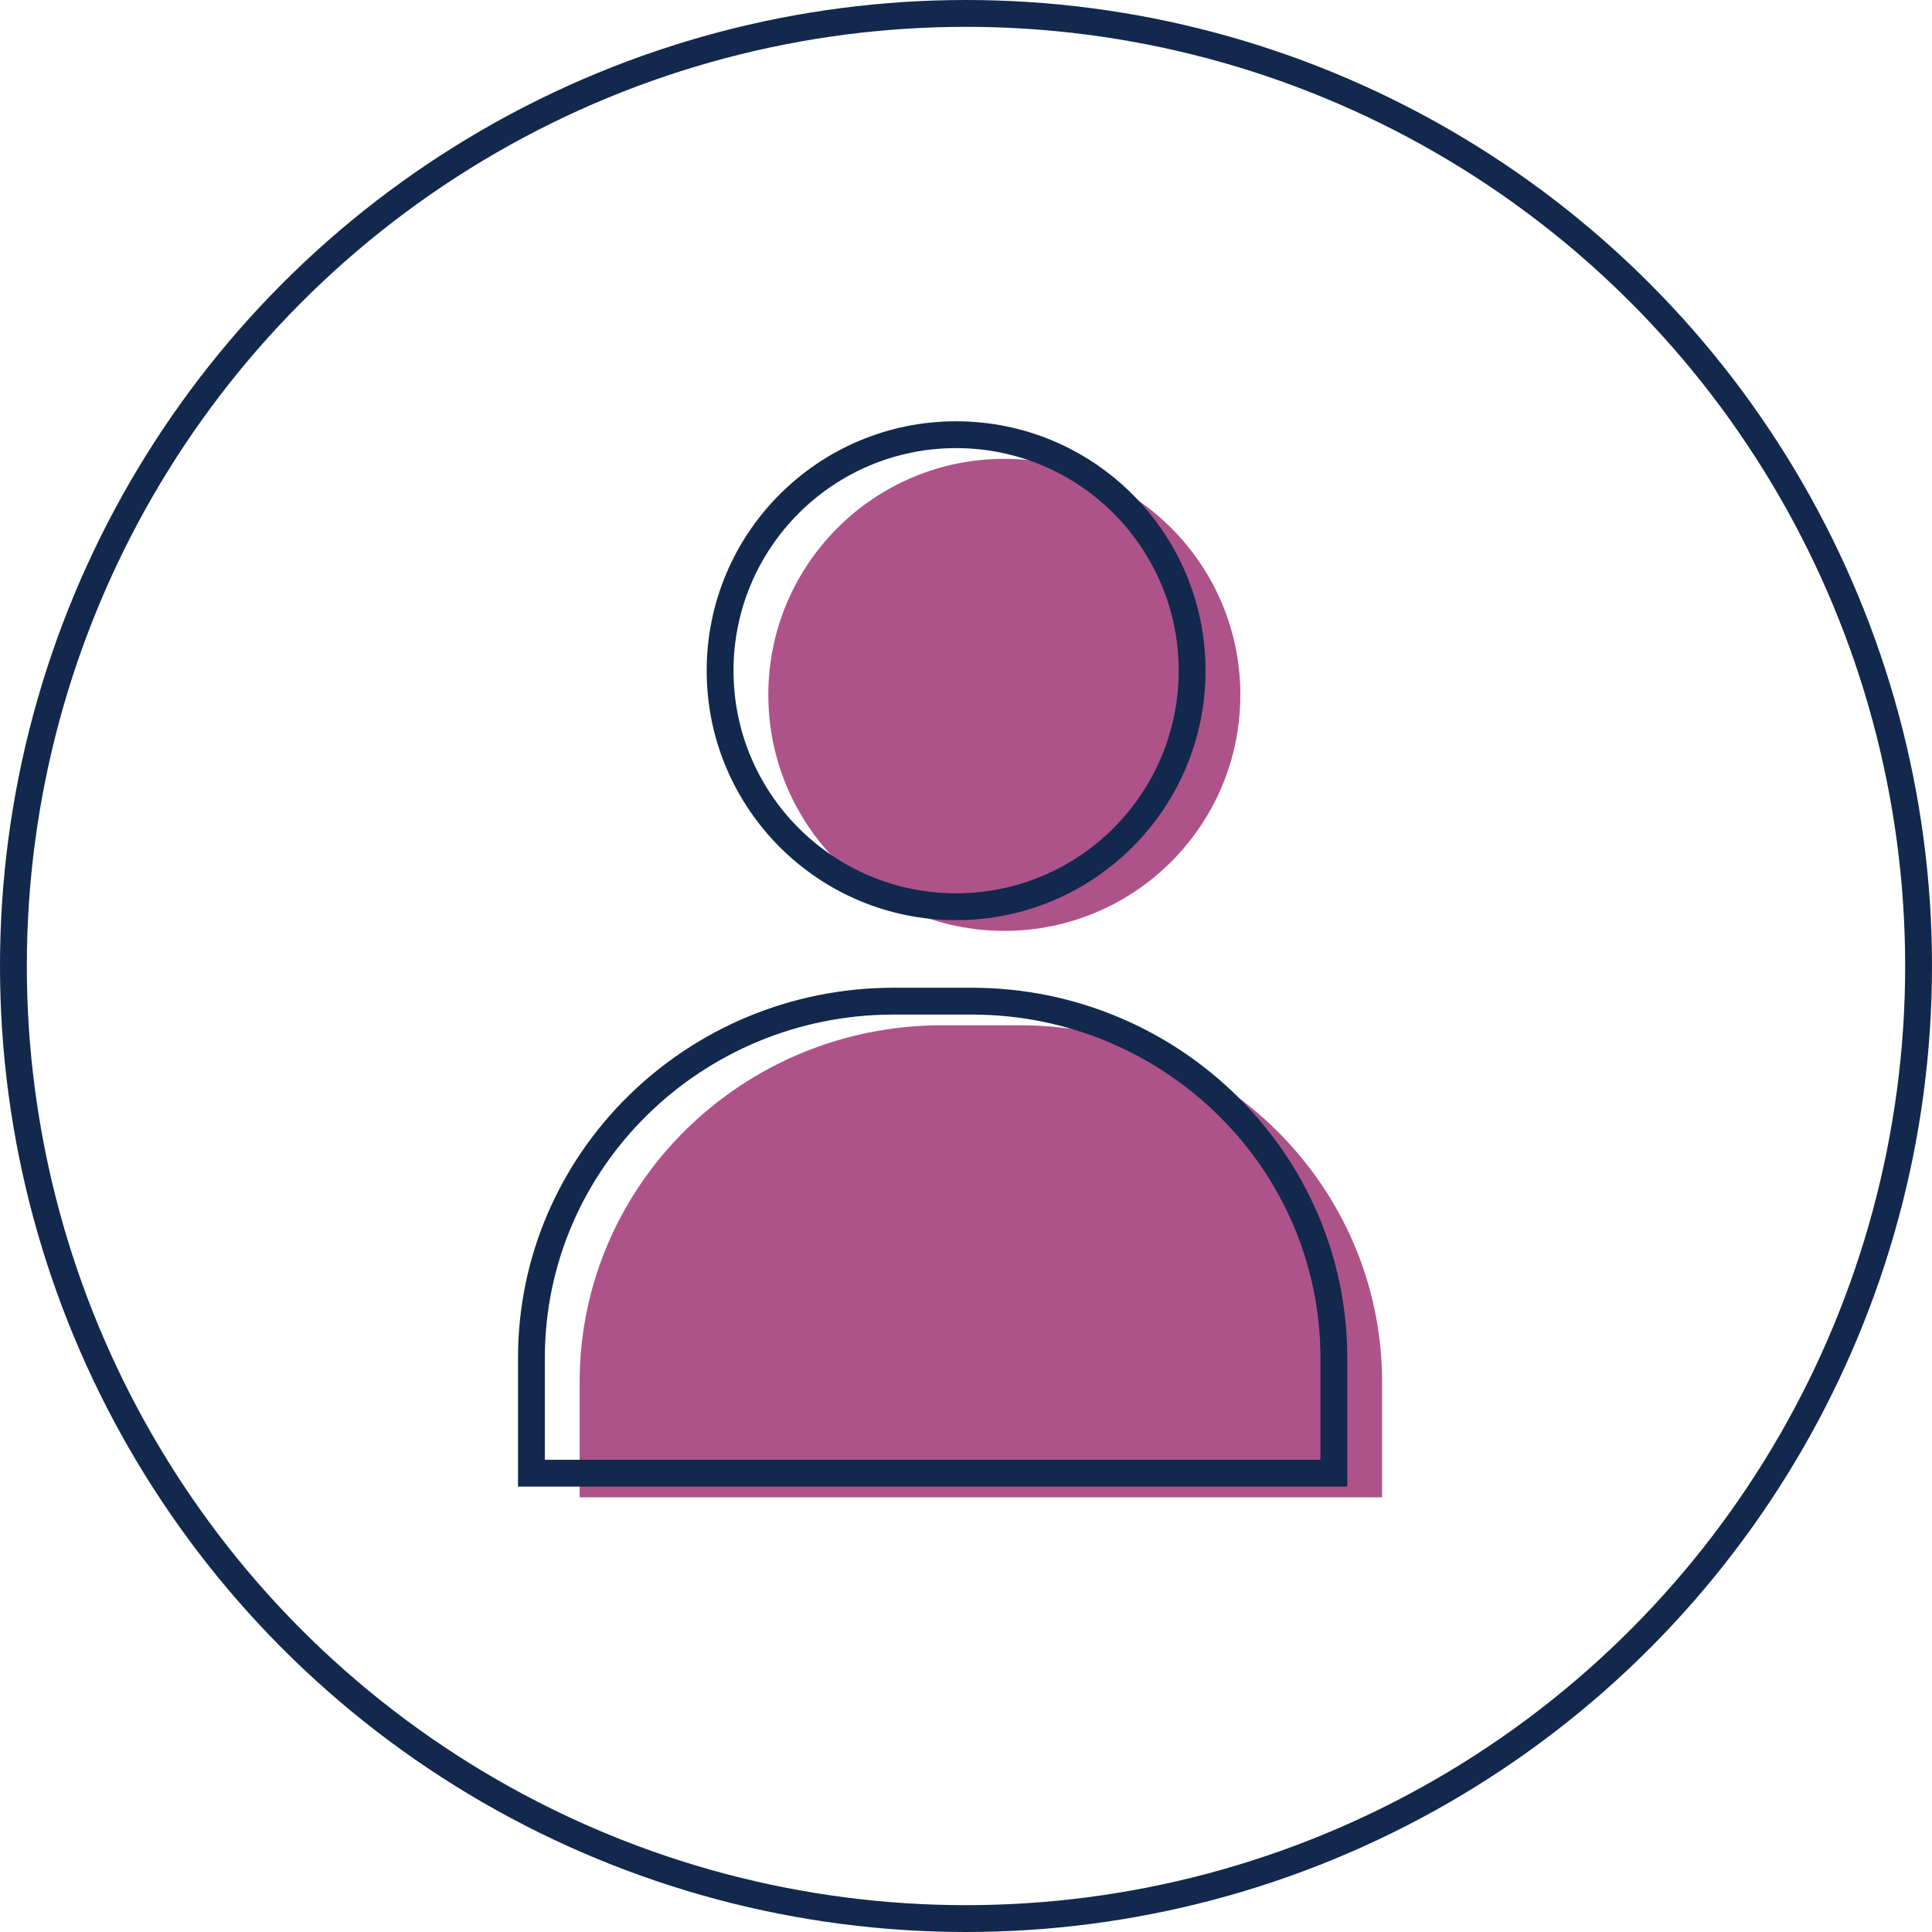
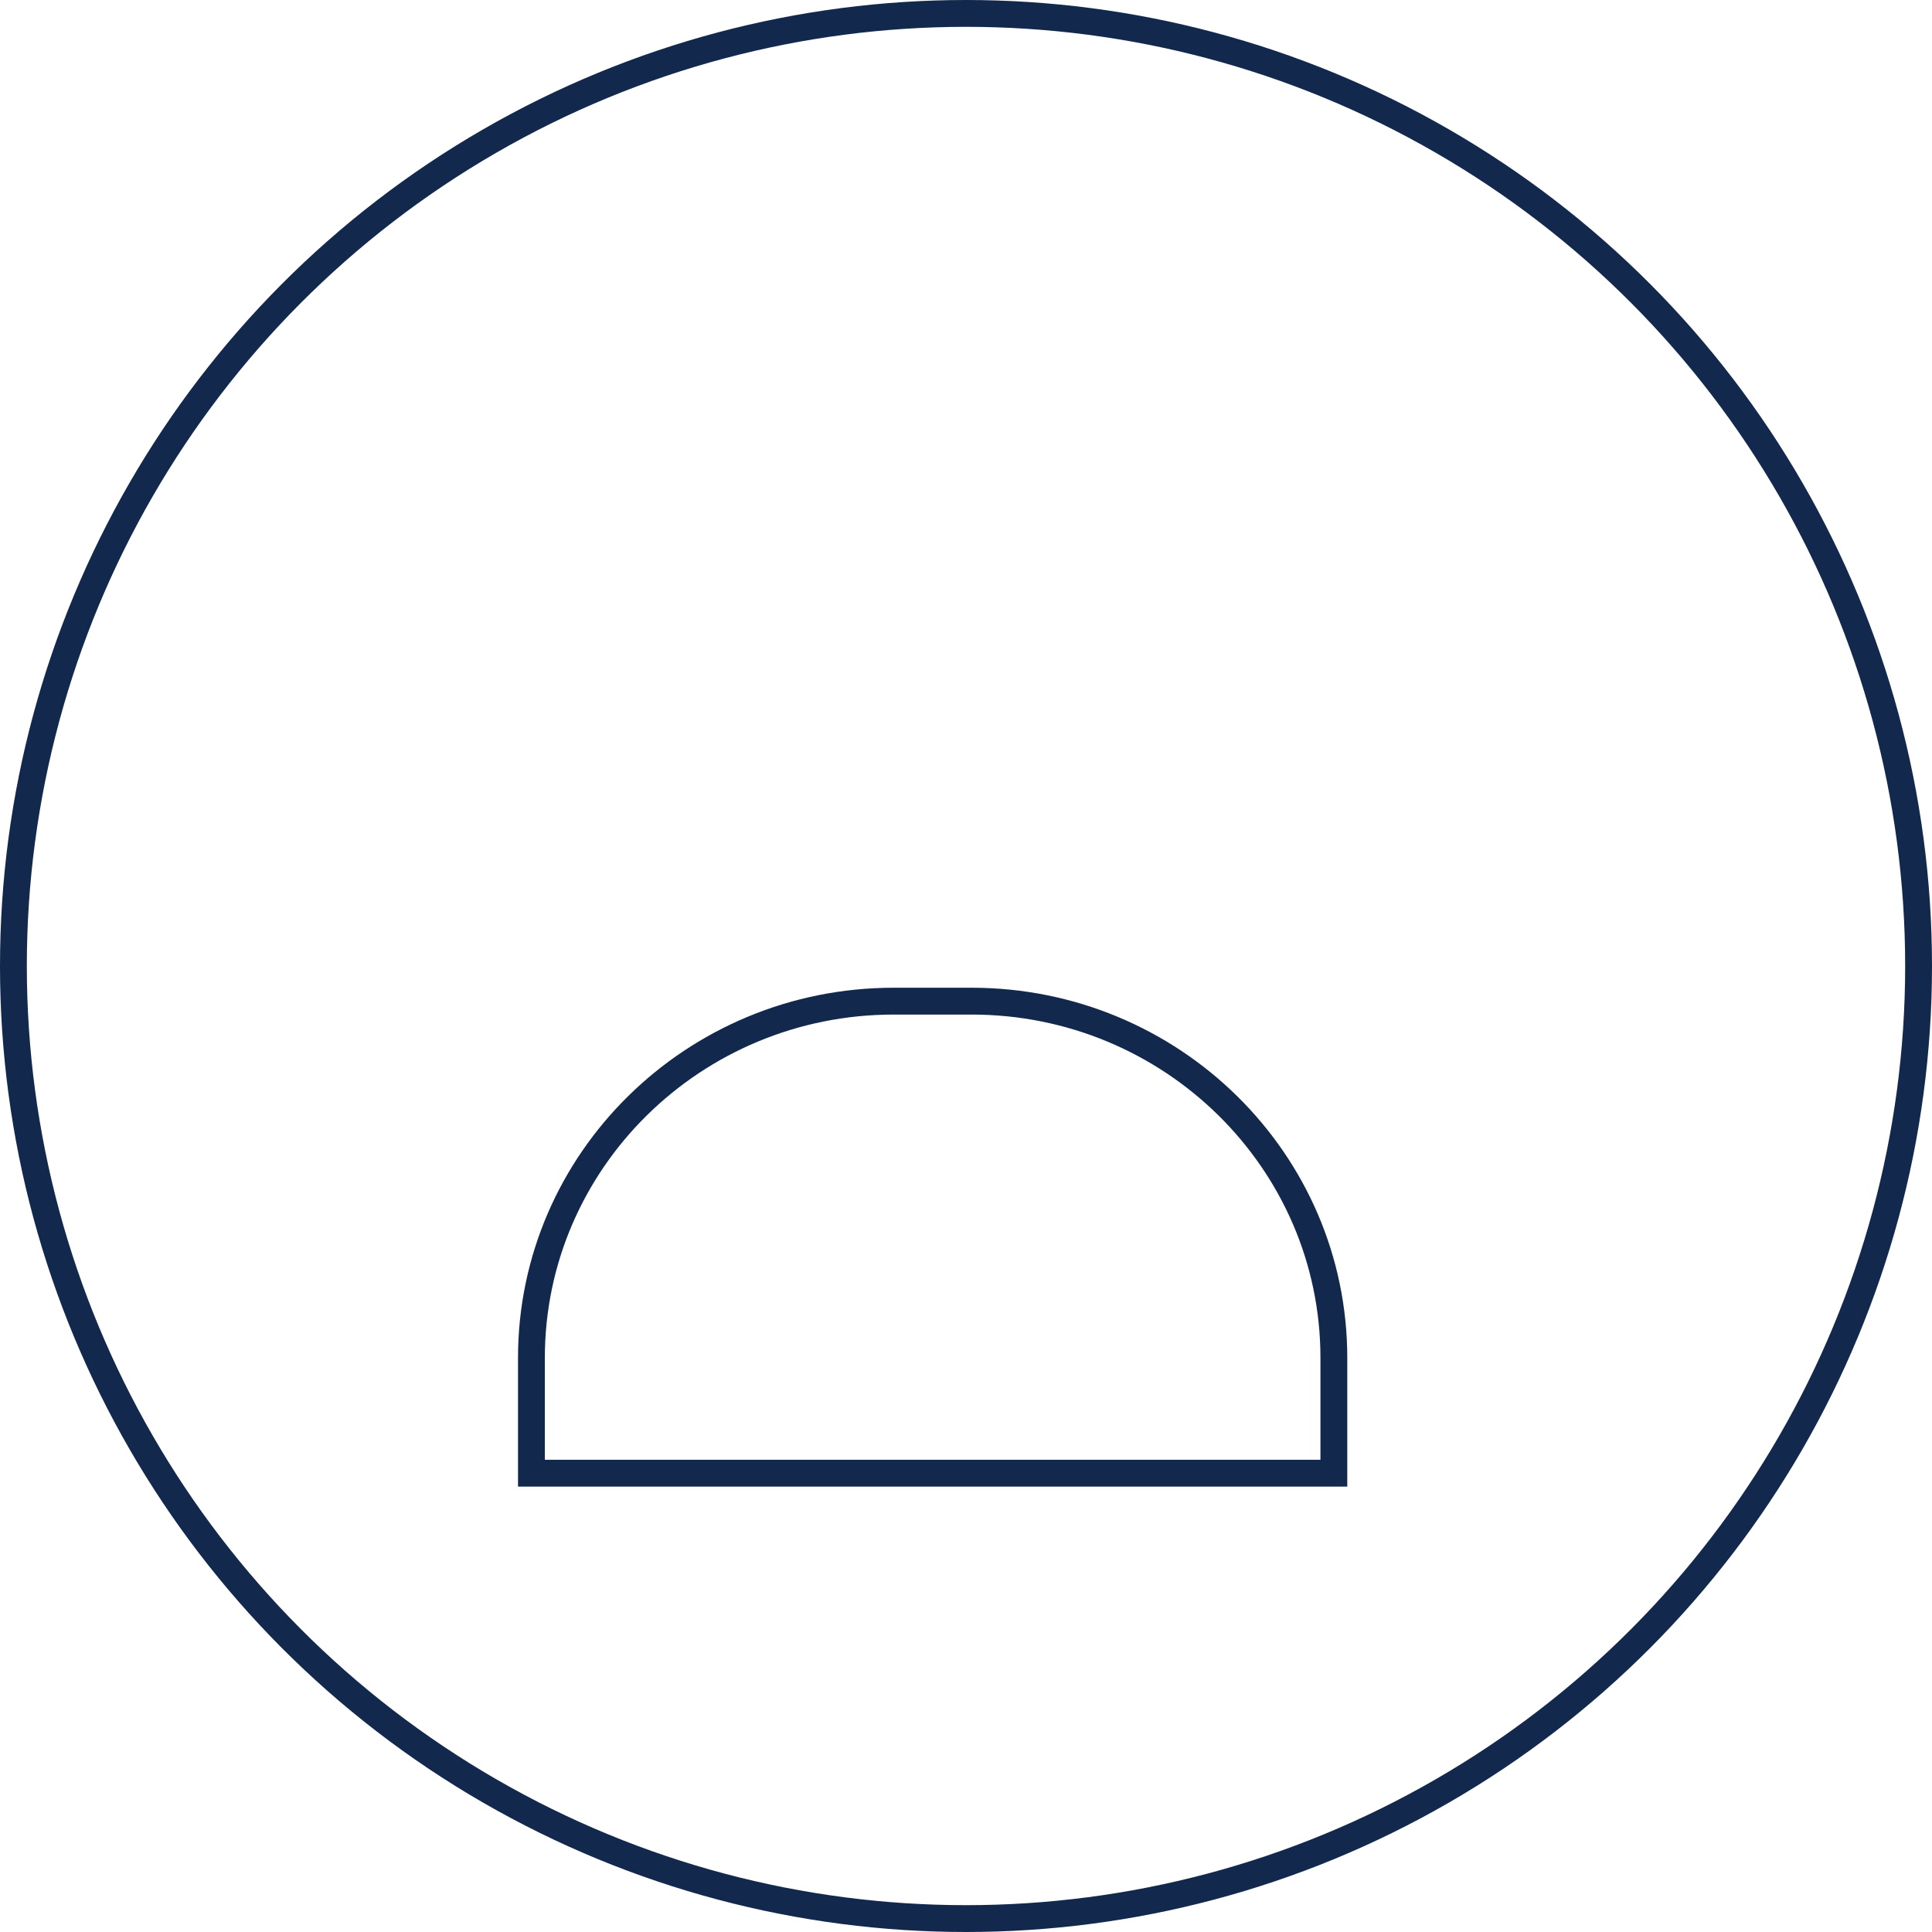
<svg xmlns="http://www.w3.org/2000/svg" width="72" height="72" viewBox="0 0 72 72" fill="none">
-   <path d="M37.428 34.691C42.286 34.691 46.224 30.753 46.224 25.895C46.224 21.038 42.286 17.1 37.428 17.1C32.571 17.1 28.633 21.038 28.633 25.895C28.633 30.753 32.571 34.691 37.428 34.691Z" fill="#AD5389" />
-   <path d="M35.102 38.209H38.006C45.457 38.209 51.506 44.167 51.506 51.504V55.8H21.602V51.504C21.602 44.166 27.651 38.209 35.102 38.209H35.102Z" fill="#AD5389" />
-   <path d="M35.631 33.791C40.489 33.791 44.427 29.853 44.427 24.995C44.427 20.138 40.489 16.2 35.631 16.2C30.774 16.2 26.836 20.138 26.836 24.995C26.836 29.853 30.774 33.791 35.631 33.791Z" stroke="#12284C" stroke-miterlimit="10" />
  <path d="M33.305 37.31H36.209C43.66 37.31 49.709 43.267 49.709 50.604V54.901H19.805V50.604C19.805 43.266 25.854 37.31 33.305 37.31H33.305Z" stroke="#12284C" stroke-miterlimit="10" />
  <circle cx="36" cy="36" r="35.5" stroke="#12284C" />
</svg>